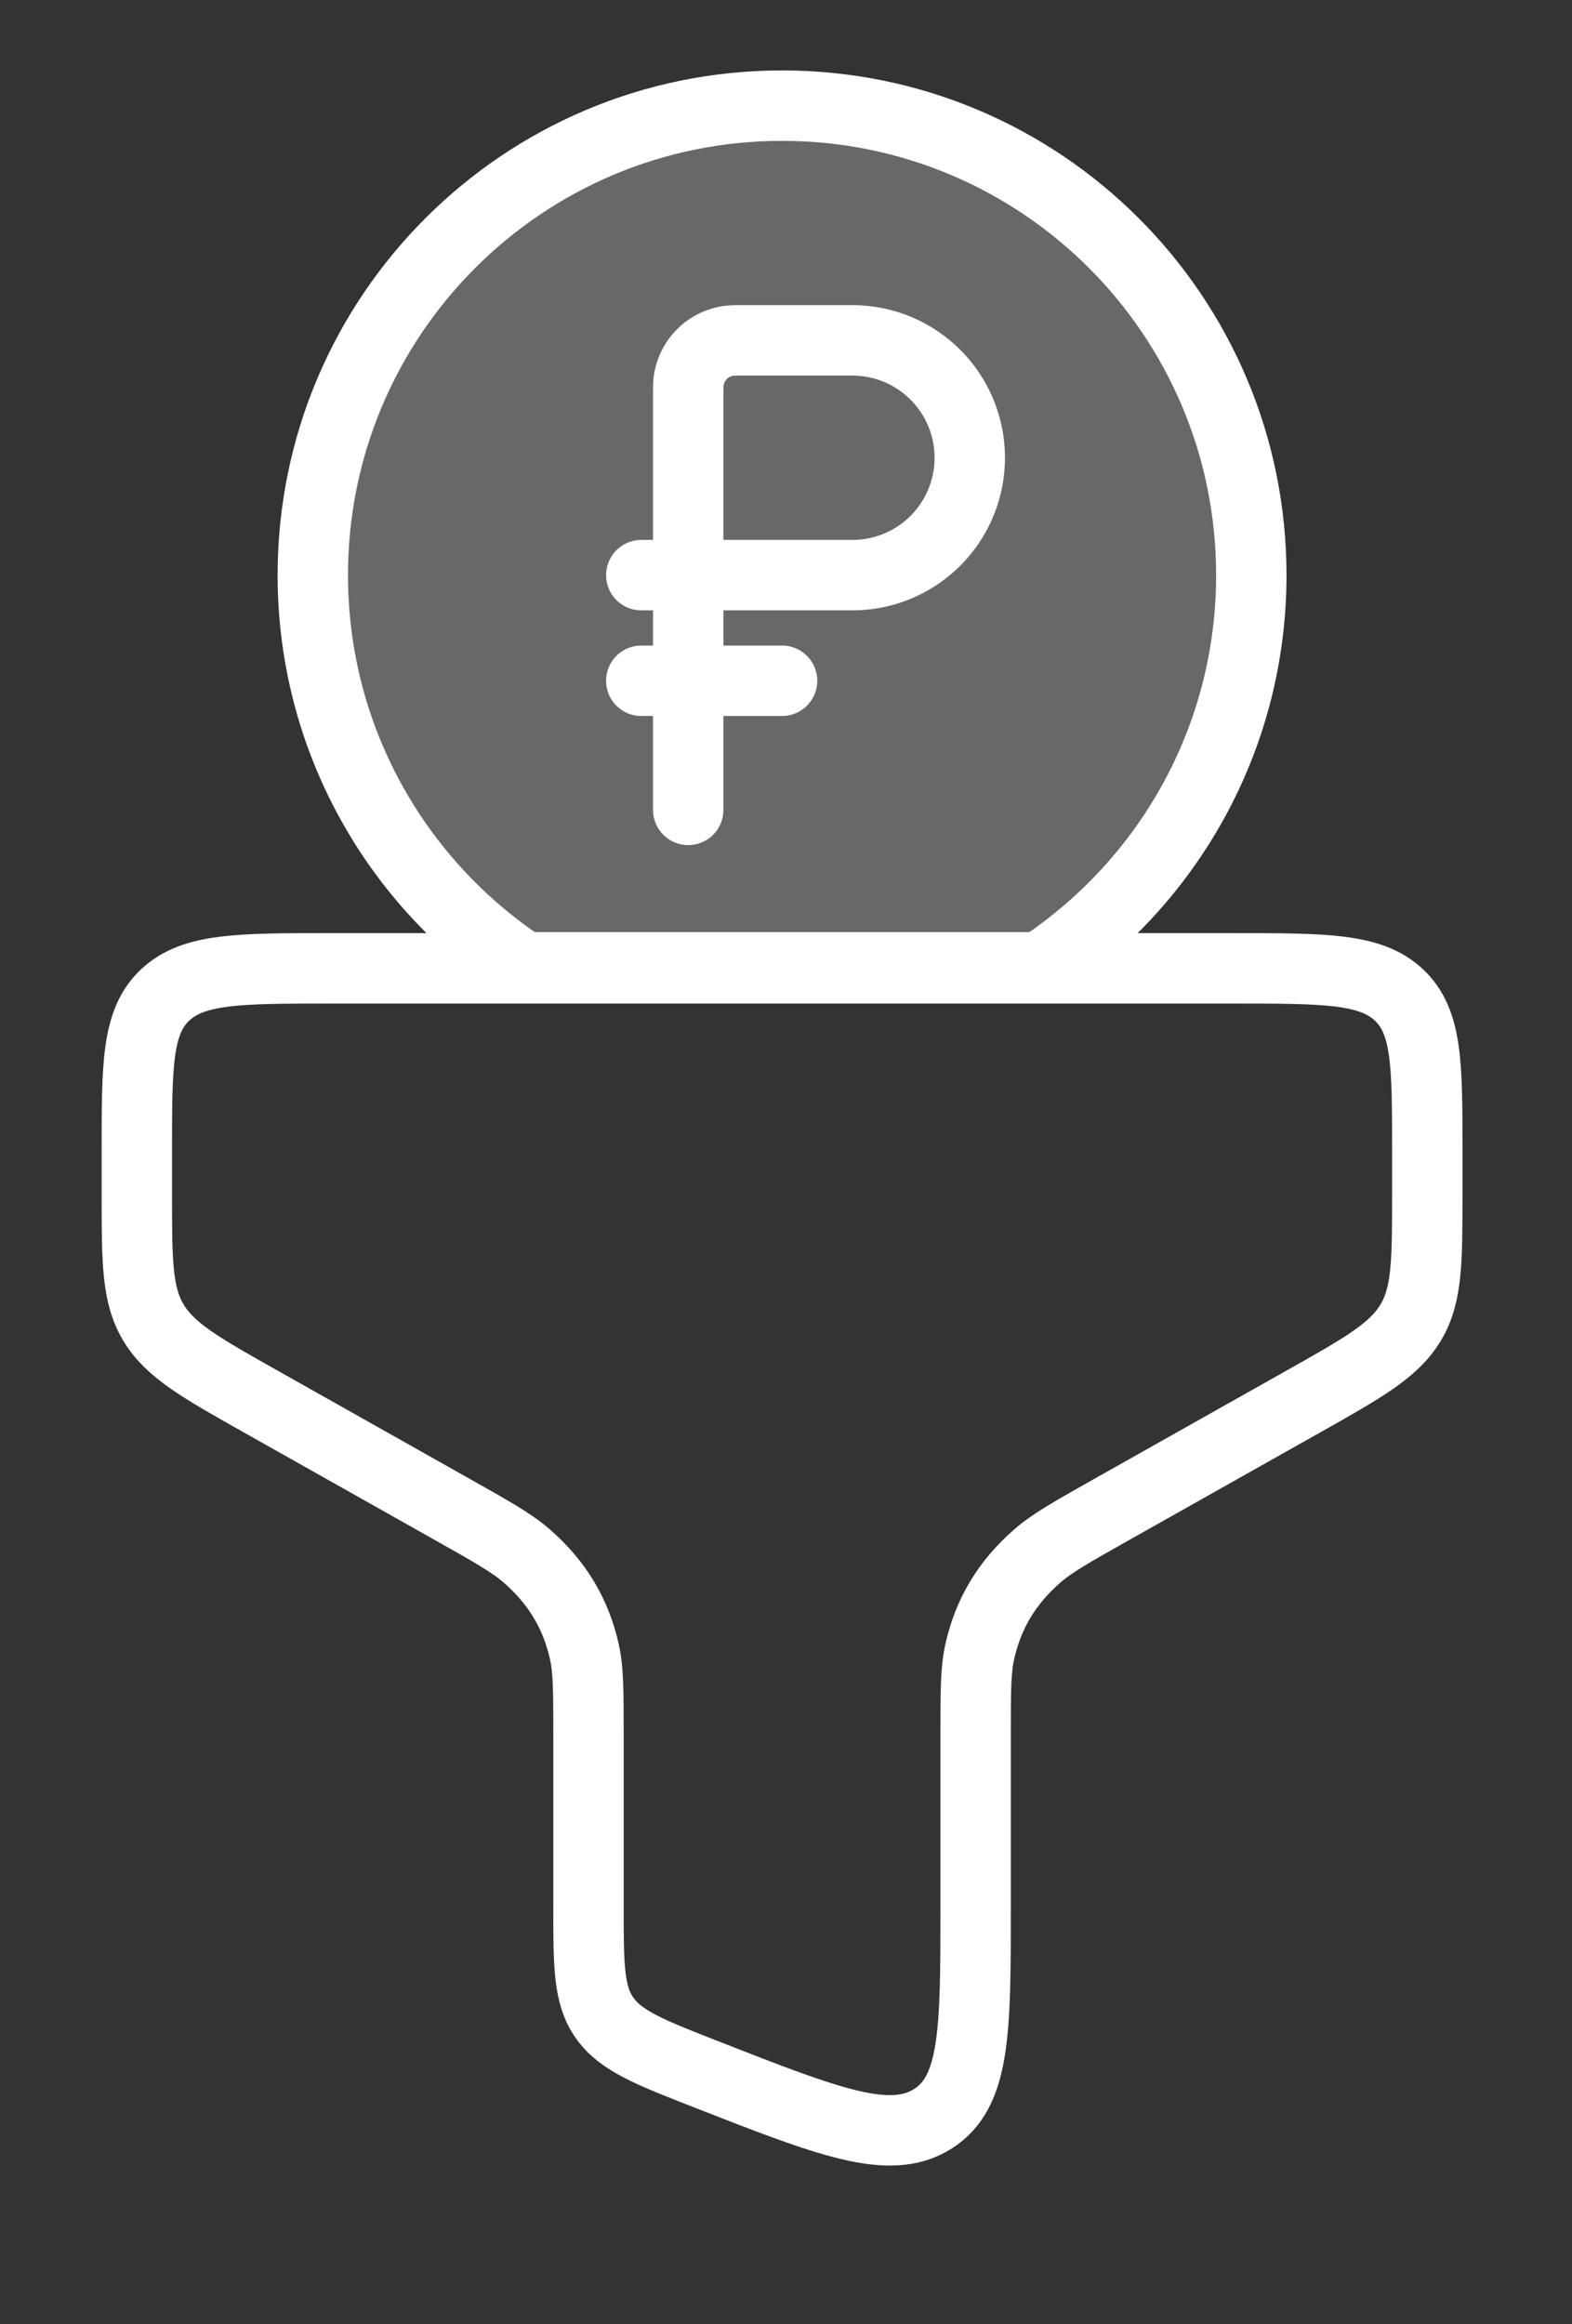
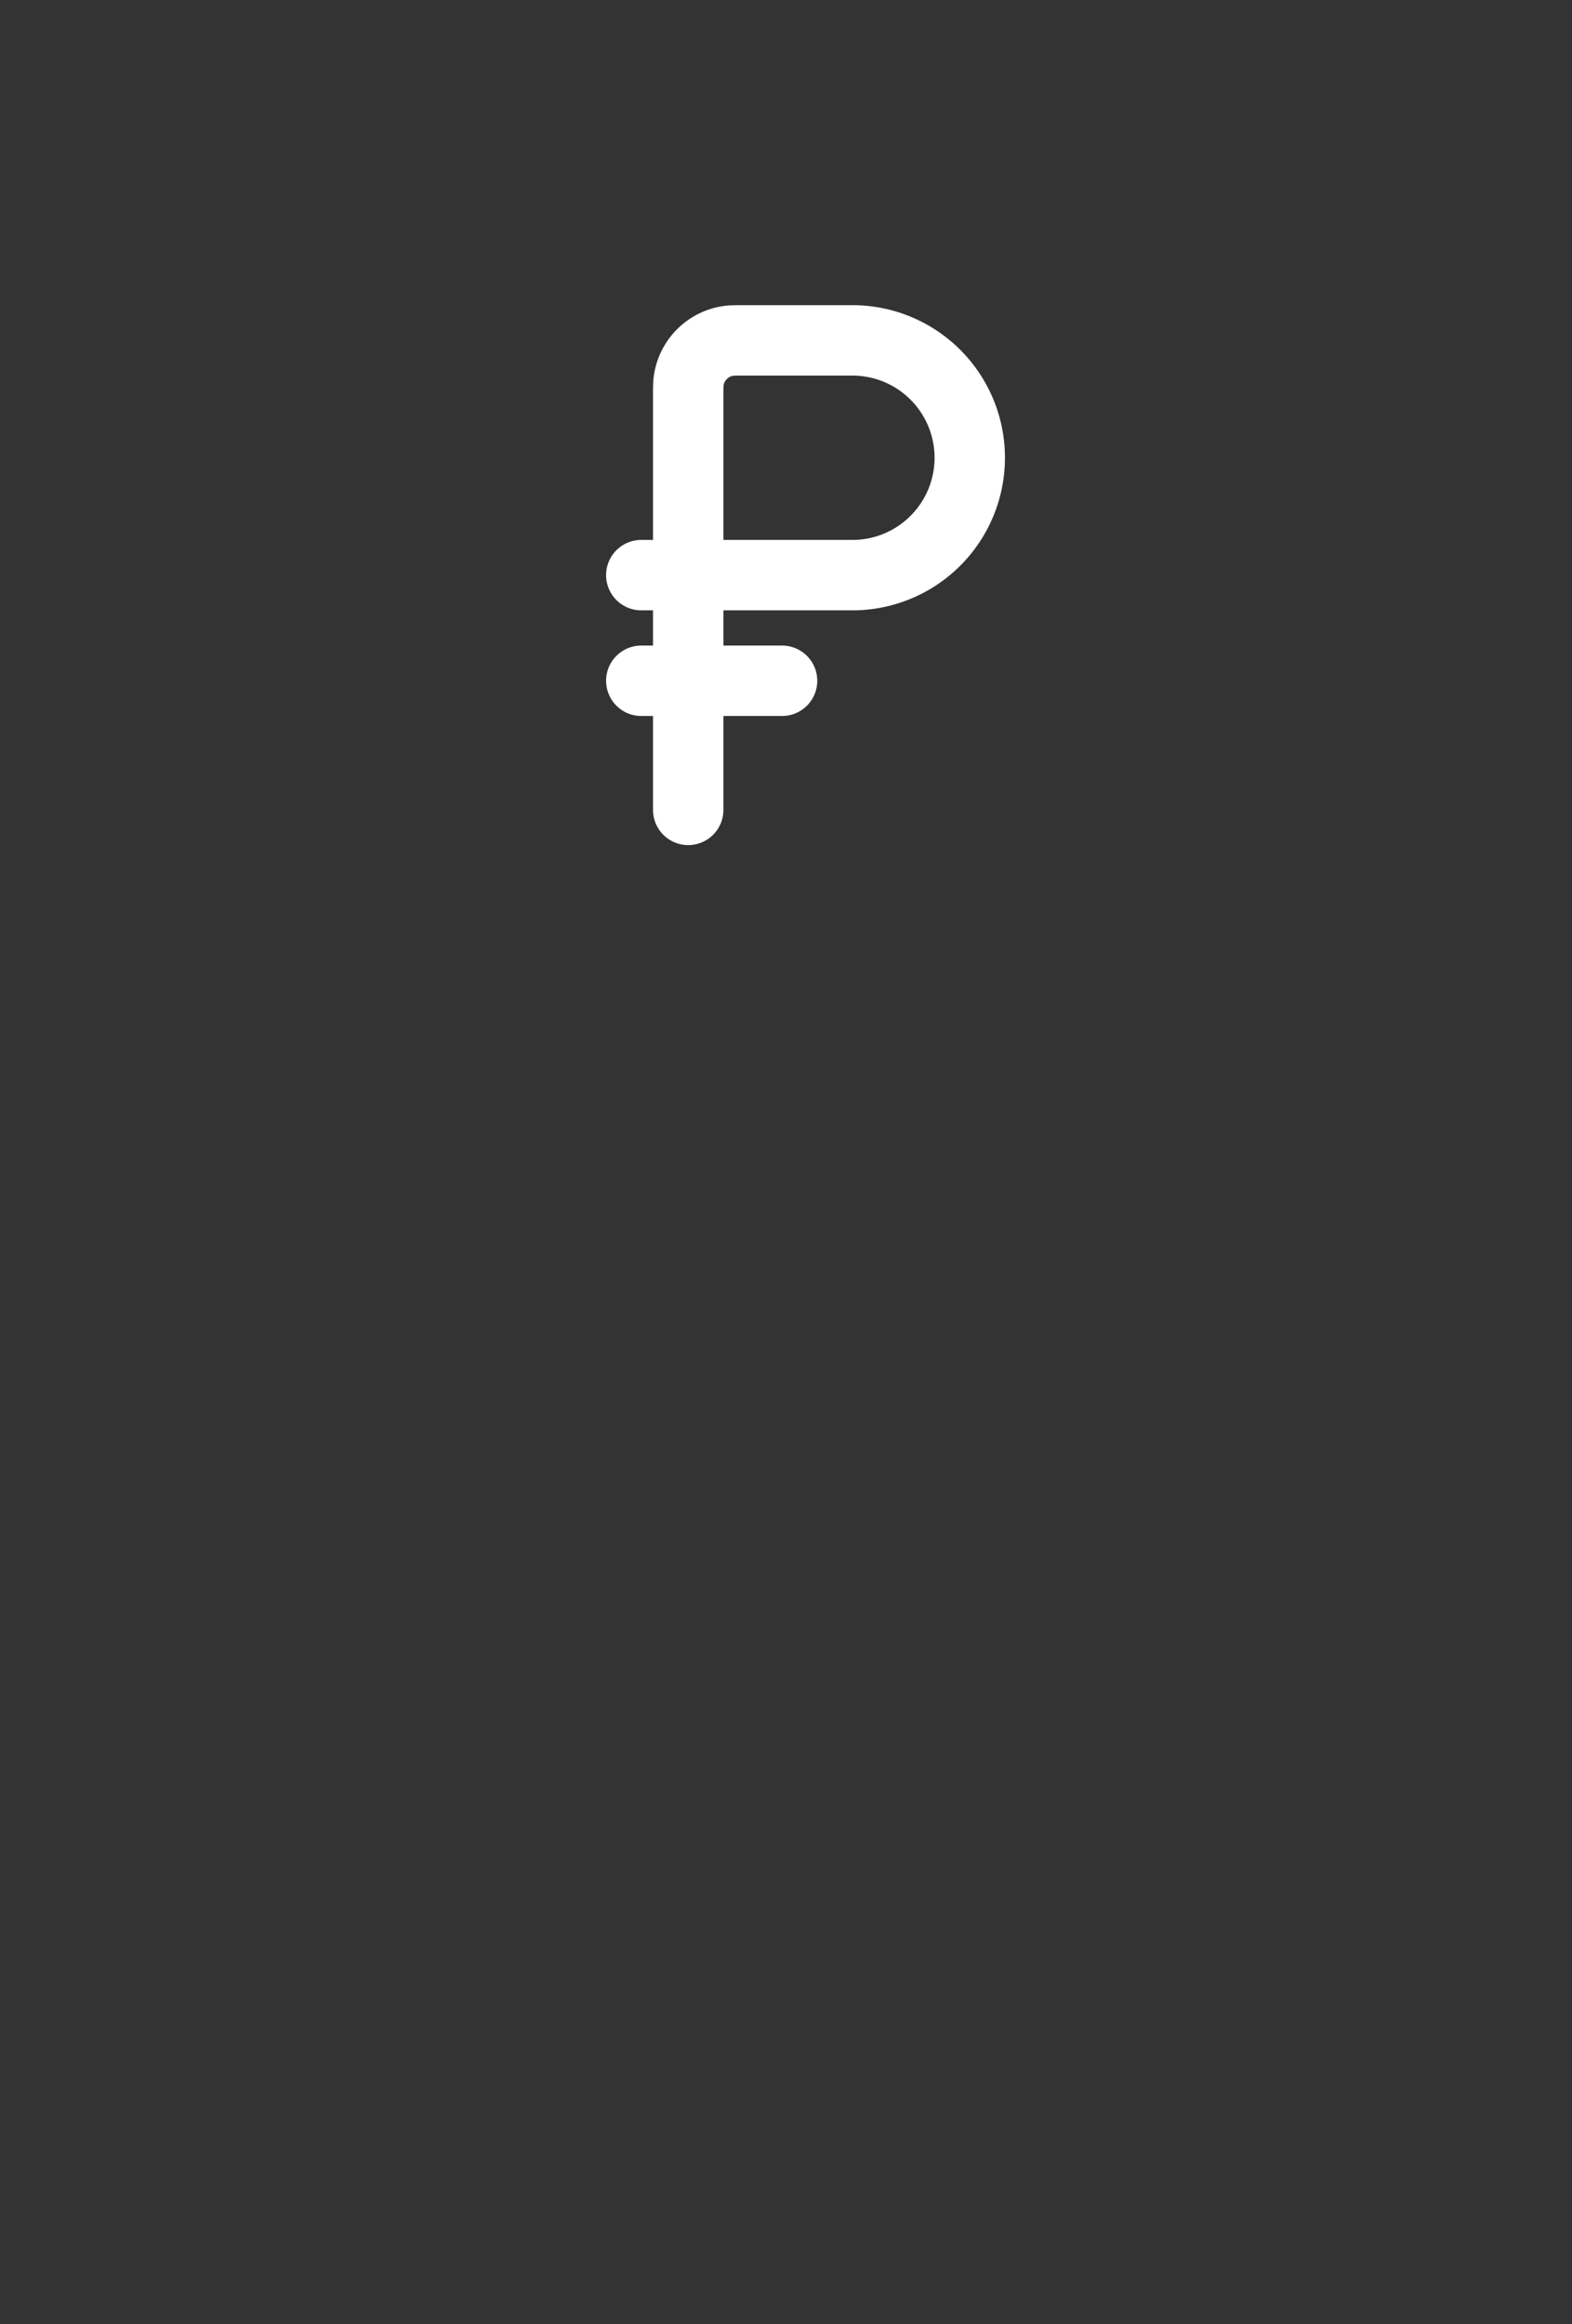
<svg xmlns="http://www.w3.org/2000/svg" width="67" height="99" fill="none">
  <rect width="100%" height="100%" fill="#333333" stroke="none" />
-   <path d="M52.582 41.25h-38.5c-3.89 0-5.834 0-7.042 1.133-1.208 1.134-1.208 2.959-1.208 6.607v1.897c0 2.854 0 4.281.714 5.464.714 1.183 2.018 1.918 4.627 3.386l8.01 4.51c1.75.985 2.626 1.477 3.252 2.021 1.305 1.133 2.108 2.464 2.472 4.097.175.784.175 1.701.175 3.536v7.34c0 2.502 0 3.752.693 4.728.693.975 1.923 1.456 4.384 2.418 5.166 2.02 7.75 3.029 9.586 1.88 1.837-1.149 1.837-3.774 1.837-9.025V73.9c0-1.835 0-2.752.175-3.536.364-1.633 1.167-2.964 2.472-4.097.626-.544 1.502-1.036 3.252-2.022l8.01-4.509c2.609-1.468 3.913-2.203 4.627-3.386.714-1.183.714-2.61.714-5.464V48.99c0-3.648 0-5.473-1.208-6.607-1.208-1.133-3.153-1.133-7.042-1.133Z" stroke="#fff" stroke-width="3" />
-   <path d="M33.332 4.5c-11.046 0-20 8.954-20 20 0 6.982 3.578 13.129 9 16.706h22c5.422-3.578 9-9.724 9-16.706 0-11.046-8.954-20-20-20Z" fill="#fff" fill-opacity=".26" stroke="#fff" stroke-width="3" />
  <path d="M27.332 29h6m-4-4.5v-7.6c0-.372 0-.557.025-.713a2 2 0 0 1 1.662-1.662c.156-.025.341-.025.713-.025h4.6a5 5 0 1 1 0 10h-7Zm0 0v10m0-10h-2" stroke="#fff" stroke-width="3" stroke-linecap="round" />
</svg>